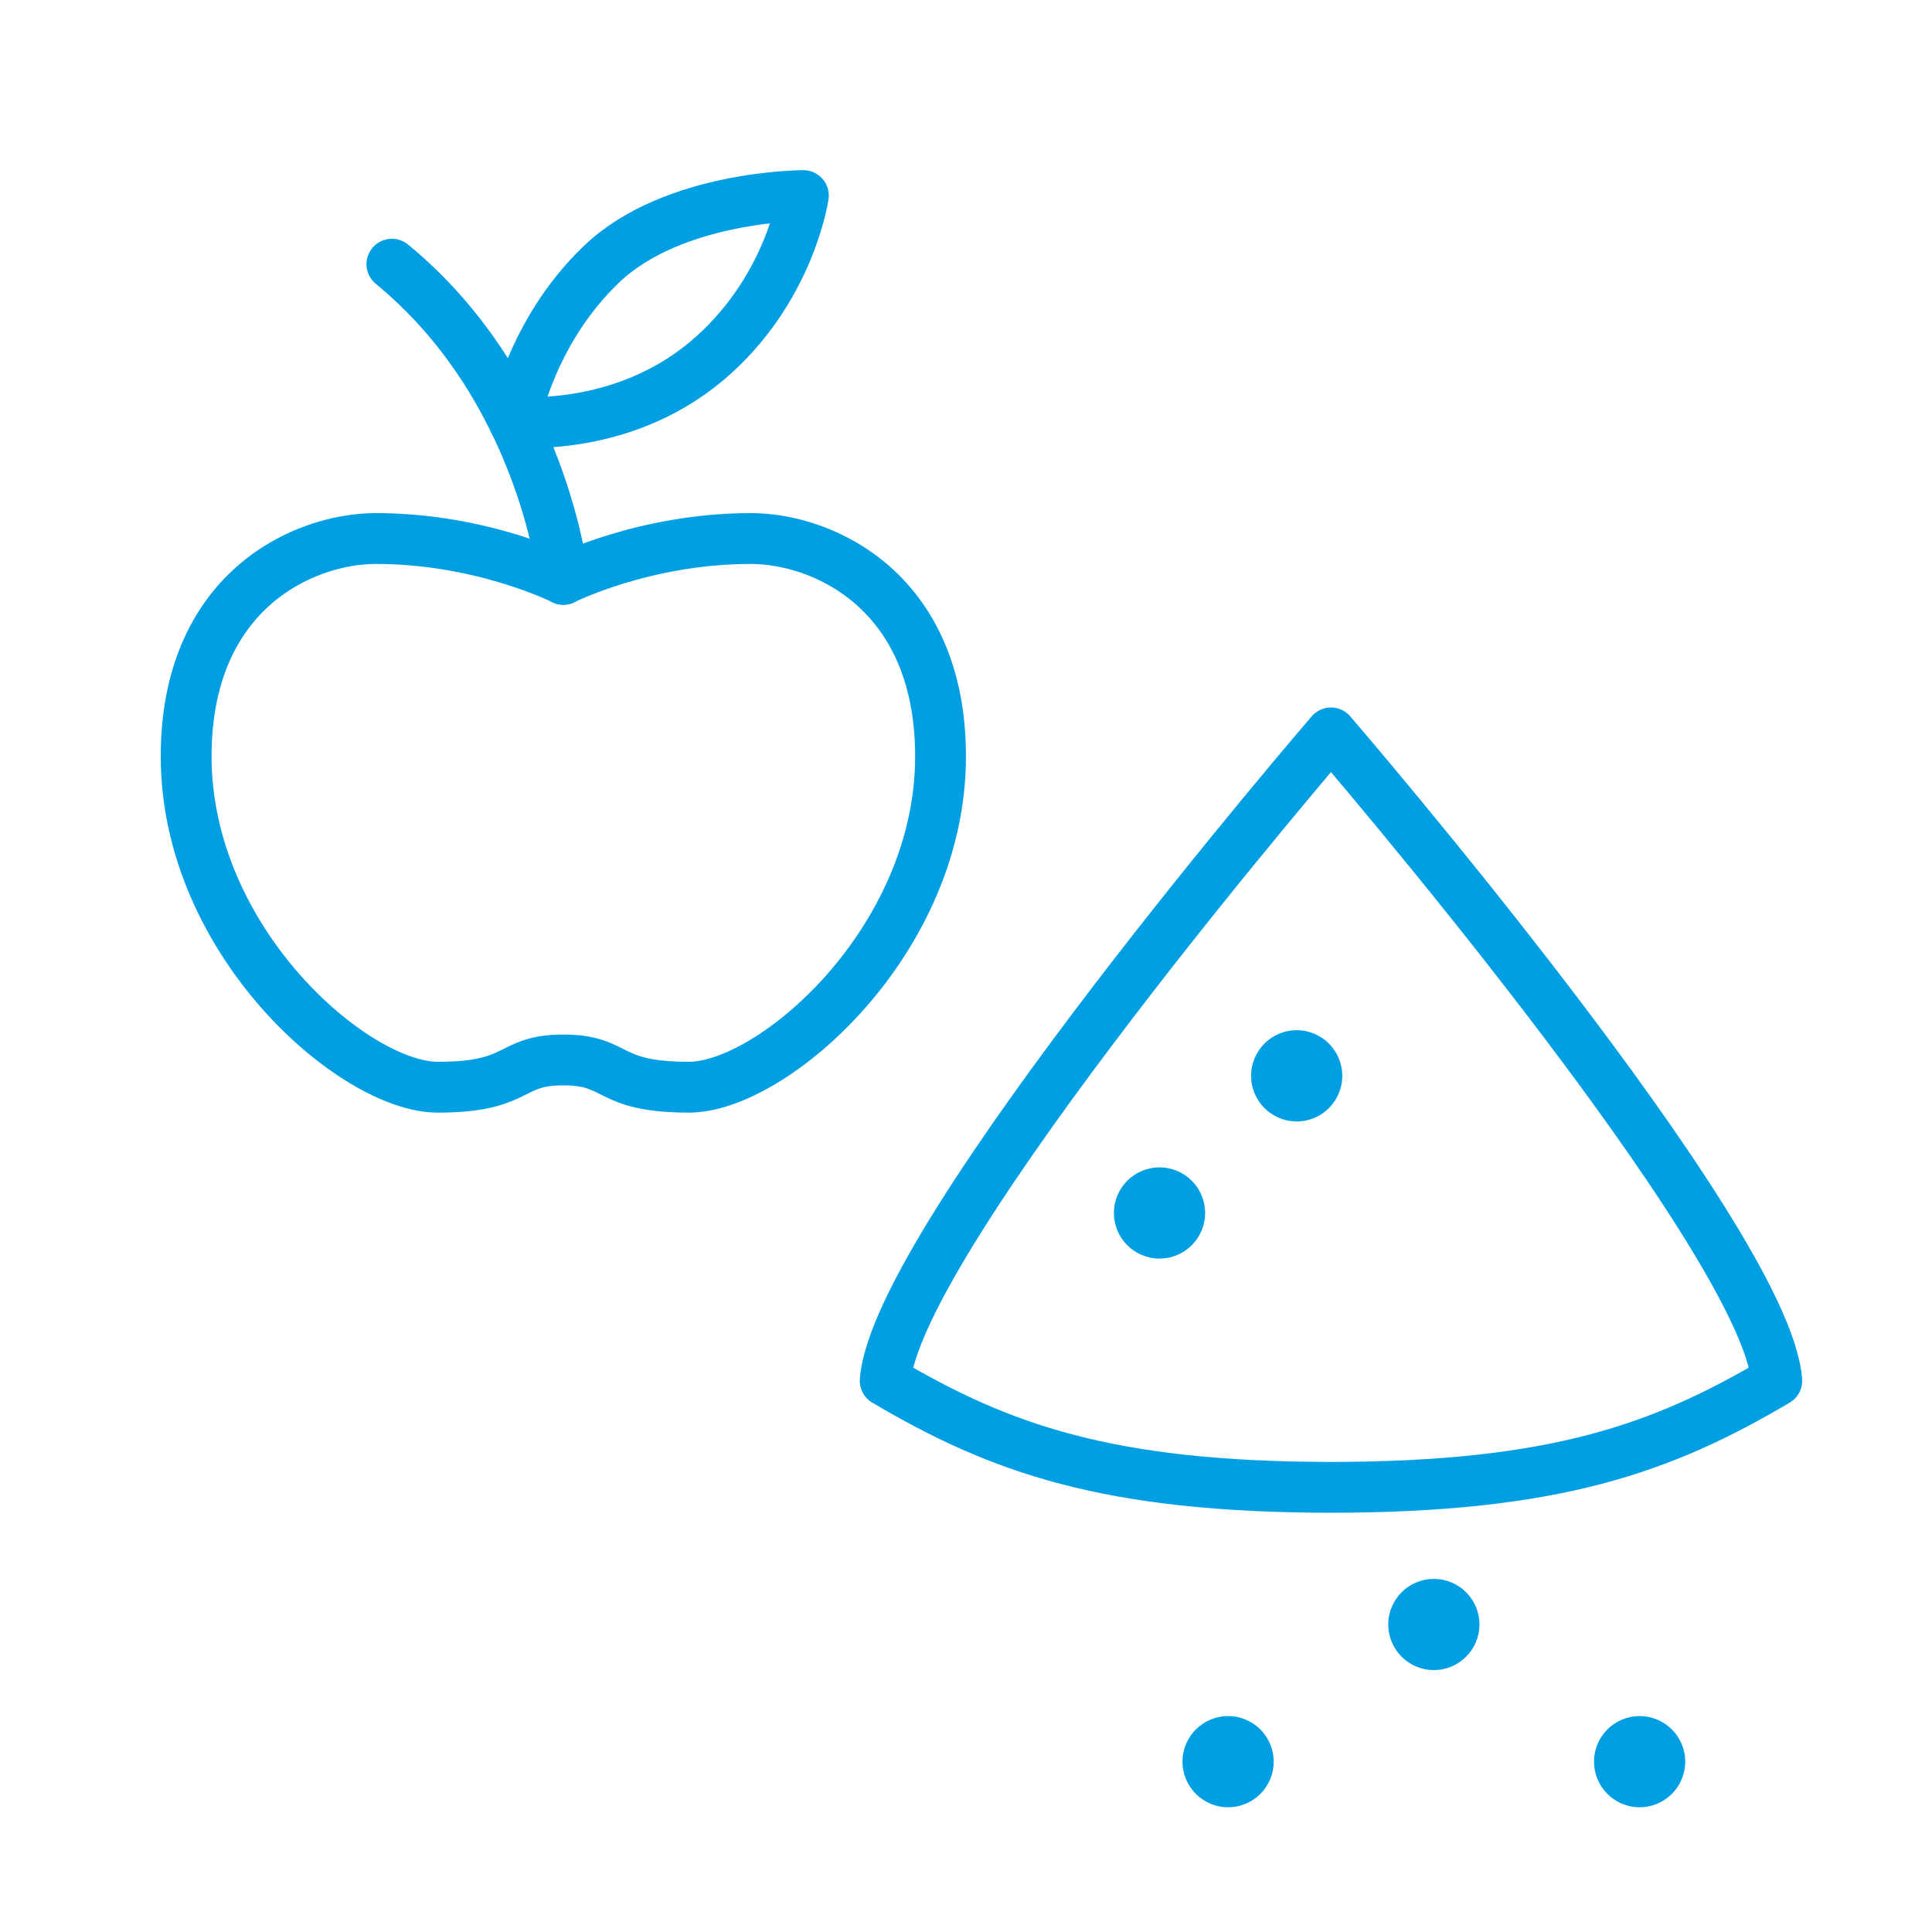
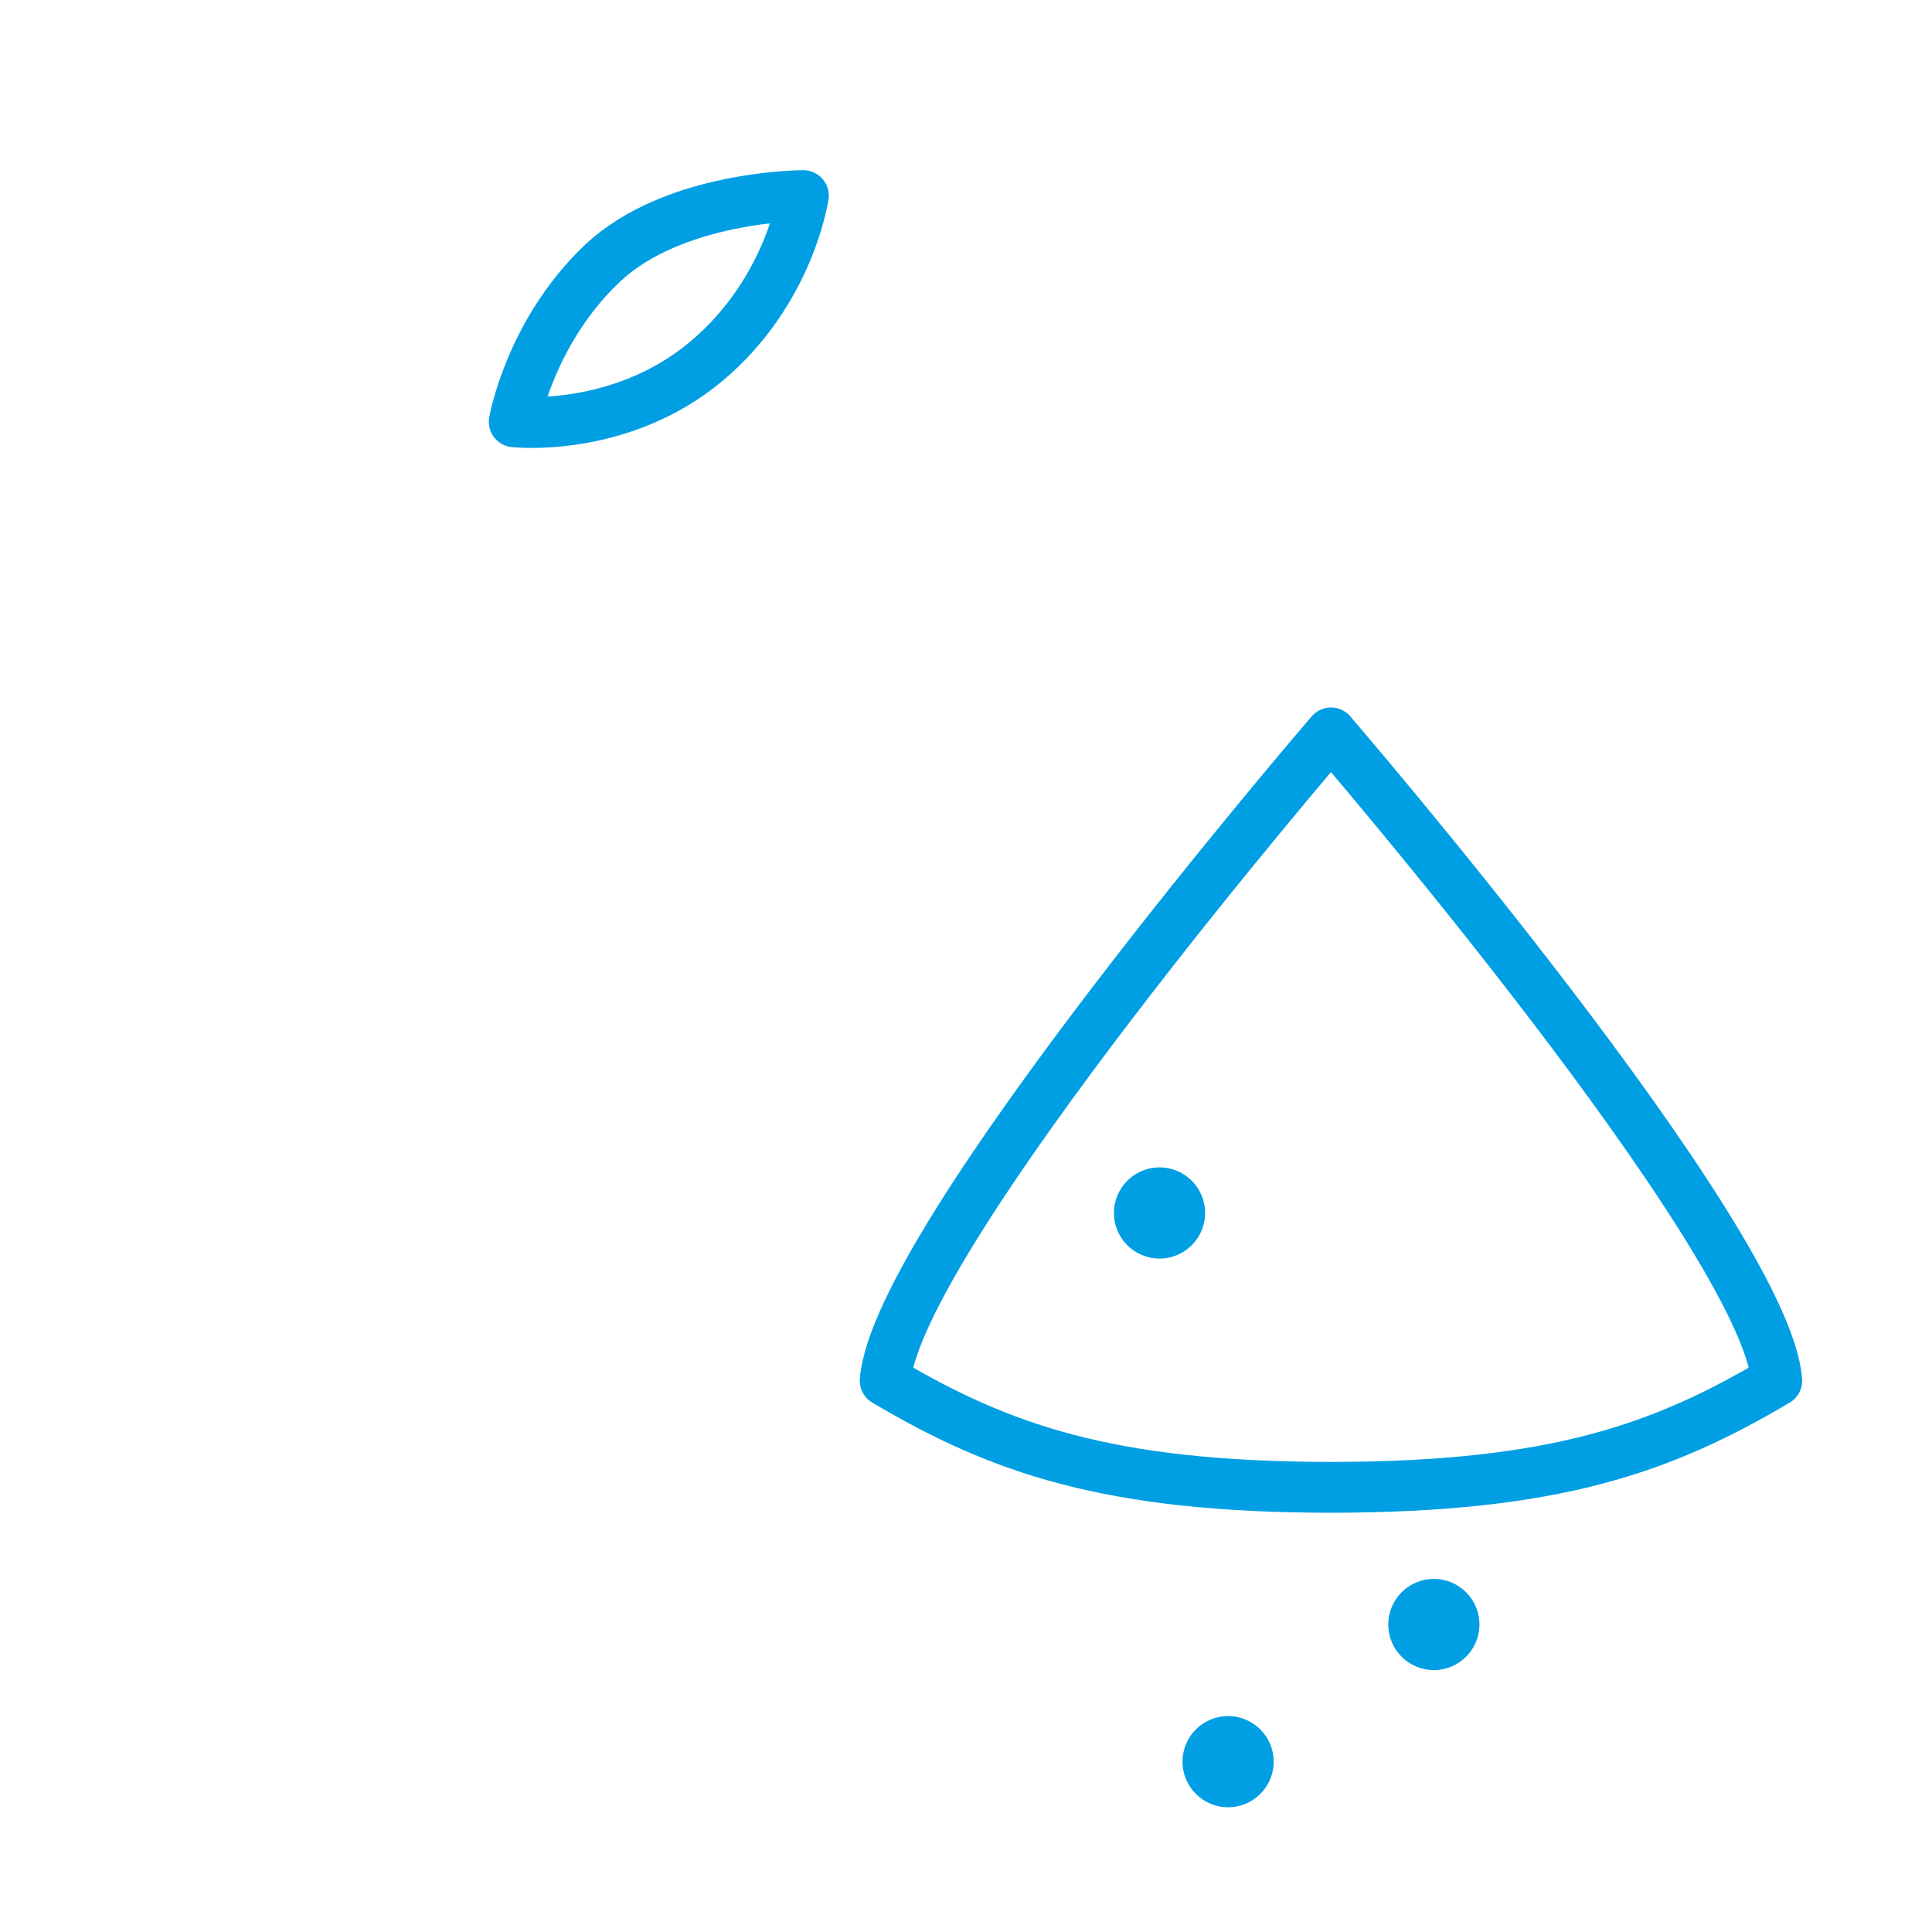
<svg xmlns="http://www.w3.org/2000/svg" width="46" height="46" viewBox="0 0 46 46" fill="none">
-   <path d="M13.413 13.794C13.413 13.794 15.339 12.822 17.875 12.822C19.612 12.822 22.394 14.08 22.394 18.009C22.394 22.418 18.392 25.886 16.402 25.886C14.411 25.886 14.739 25.237 13.413 25.237C12.087 25.237 12.415 25.886 10.424 25.886C8.432 25.886 4.432 22.42 4.432 18.009C4.432 14.078 7.214 12.822 8.951 12.822C11.488 12.822 13.413 13.794 13.413 13.794Z" stroke="#009FE3" stroke-width="1.21" stroke-miterlimit="10" stroke-linecap="round" stroke-linejoin="round" />
-   <path d="M13.413 13.794C13.413 13.794 12.935 9.248 9.331 6.29" stroke="#009FE3" stroke-width="1.21" stroke-miterlimit="10" stroke-linecap="round" stroke-linejoin="round" />
  <path d="M19.128 4.657C19.128 4.657 16.032 4.655 14.322 6.29C12.612 7.924 12.244 10.043 12.244 10.043C12.244 10.043 14.76 10.324 16.818 8.602C18.805 6.937 19.128 4.657 19.128 4.657Z" stroke="#009FE3" stroke-width="1.21" stroke-miterlimit="10" stroke-linecap="round" stroke-linejoin="round" />
-   <path d="M29.24 43.03C29.84 43.03 30.326 42.544 30.326 41.944C30.326 41.345 29.84 40.859 29.24 40.859C28.641 40.859 28.155 41.345 28.155 41.944C28.155 42.544 28.641 43.03 29.24 43.03Z" fill="#009FE3" />
+   <path d="M29.24 43.03C29.84 43.03 30.326 42.544 30.326 41.944C30.326 41.345 29.84 40.859 29.24 40.859C28.641 40.859 28.155 41.345 28.155 41.944C28.155 42.544 28.641 43.03 29.24 43.03" fill="#009FE3" />
  <path d="M34.139 39.764C34.739 39.764 35.225 39.278 35.225 38.678C35.225 38.079 34.739 37.593 34.139 37.593C33.54 37.593 33.054 38.079 33.054 38.678C33.054 39.278 33.54 39.764 34.139 39.764Z" fill="#009FE3" />
-   <path d="M30.874 26.701C31.473 26.701 31.959 26.215 31.959 25.615C31.959 25.015 31.473 24.529 30.874 24.529C30.274 24.529 29.788 25.015 29.788 25.615C29.788 26.215 30.274 26.701 30.874 26.701Z" fill="#009FE3" />
  <path d="M27.608 29.966C28.207 29.966 28.693 29.48 28.693 28.881C28.693 28.281 28.207 27.795 27.608 27.795C27.008 27.795 26.522 28.281 26.522 28.881C26.522 29.48 27.008 29.966 27.608 29.966Z" fill="#009FE3" />
-   <path d="M39.038 43.03C39.638 43.03 40.124 42.544 40.124 41.944C40.124 41.345 39.638 40.859 39.038 40.859C38.439 40.859 37.953 41.345 37.953 41.944C37.953 42.544 38.439 43.03 39.038 43.03Z" fill="#009FE3" />
  <path d="M31.69 17.45C31.69 17.45 42.043 29.466 42.304 32.875C39.572 34.492 37.012 35.407 31.69 35.413C26.368 35.407 23.808 34.49 21.076 32.875C21.339 29.466 31.69 17.45 31.69 17.45Z" stroke="#009FE3" stroke-width="1.21" stroke-miterlimit="10" stroke-linecap="round" stroke-linejoin="round" />
</svg>